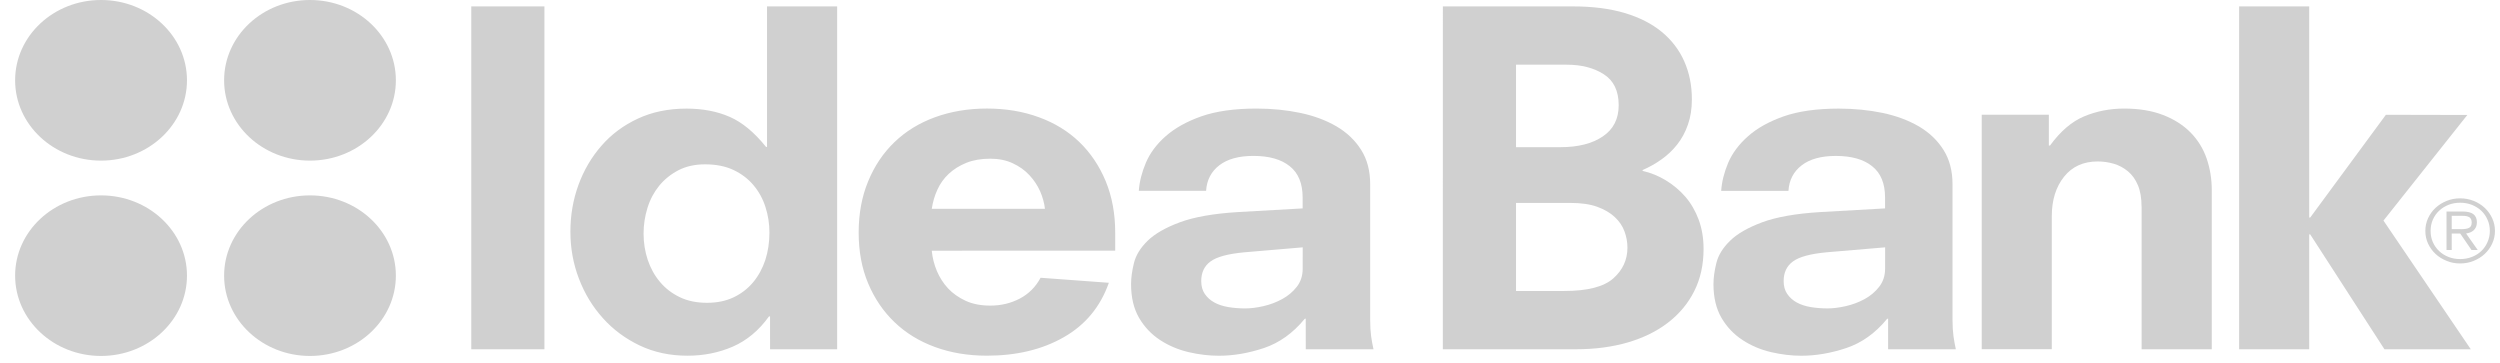
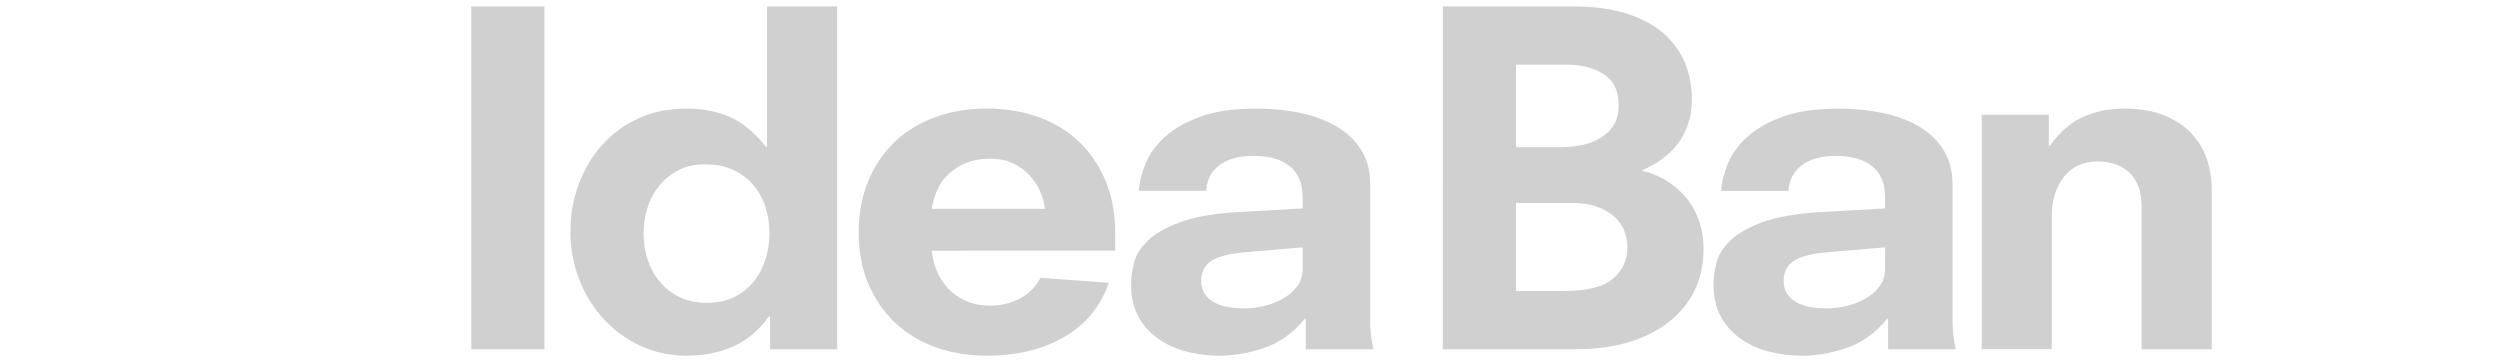
<svg xmlns="http://www.w3.org/2000/svg" width="124" height="18" viewBox="0 0 124 18" fill="none">
  <path d="M71.566 0.318H78.033C79 0.318 79.853 0.428 80.587 0.646C81.32 0.865 81.933 1.177 82.425 1.583C82.918 1.991 83.289 2.476 83.539 3.042C83.79 3.607 83.917 4.236 83.917 4.928C83.917 5.396 83.851 5.814 83.721 6.182C83.593 6.552 83.416 6.879 83.189 7.168C82.964 7.453 82.701 7.702 82.403 7.911C82.105 8.122 81.794 8.296 81.474 8.433V8.477C81.877 8.569 82.258 8.722 82.621 8.943C82.985 9.161 83.308 9.433 83.591 9.755C83.871 10.08 84.093 10.46 84.256 10.9C84.416 11.337 84.497 11.819 84.497 12.346C84.497 13.129 84.343 13.828 84.036 14.437C83.731 15.048 83.296 15.568 82.74 15.998C82.183 16.429 81.514 16.756 80.742 16.984C79.968 17.209 79.113 17.323 78.175 17.323H71.564L71.566 0.318ZM77.403 7.3C78.274 7.3 78.975 7.123 79.499 6.767C80.025 6.412 80.287 5.897 80.287 5.22C80.287 4.51 80.041 3.999 79.547 3.682C79.053 3.366 78.442 3.209 77.717 3.209H75.195V7.3H77.403ZM77.595 14.432C78.741 14.432 79.549 14.225 80.017 13.81C80.486 13.396 80.721 12.886 80.721 12.283C80.721 12.01 80.672 11.743 80.575 11.478C80.479 11.213 80.316 10.975 80.092 10.765C79.865 10.554 79.572 10.384 79.22 10.256C78.862 10.127 78.42 10.065 77.887 10.065H75.195V14.433L77.595 14.432Z" fill="#D0D0D0" />
  <path d="M93.651 15.8L93.598 15.818C93.017 16.524 92.344 17.005 91.578 17.262C90.813 17.518 90.067 17.645 89.343 17.645C88.859 17.645 88.359 17.585 87.841 17.465C87.325 17.343 86.855 17.145 86.427 16.864C86.002 16.585 85.651 16.22 85.386 15.767C85.122 15.313 84.988 14.757 84.988 14.092C84.988 13.776 85.037 13.426 85.133 13.041C85.229 12.655 85.455 12.29 85.811 11.943C86.163 11.595 86.696 11.29 87.406 11.025C88.114 10.762 89.074 10.594 90.282 10.519L93.499 10.337V9.793C93.499 9.098 93.285 8.581 92.856 8.243C92.433 7.902 91.83 7.734 91.055 7.734C90.329 7.734 89.766 7.89 89.362 8.201C88.959 8.513 88.74 8.933 88.707 9.466H85.371C85.401 9.012 85.52 8.546 85.719 8.072C85.923 7.598 86.249 7.157 86.702 6.758C87.151 6.359 87.74 6.029 88.466 5.773C89.191 5.518 90.104 5.387 91.199 5.387C91.975 5.387 92.702 5.46 93.378 5.601C94.058 5.745 94.653 5.967 95.173 6.267C95.687 6.571 96.096 6.957 96.395 7.432C96.695 7.904 96.845 8.474 96.845 9.139V15.872C96.845 16.174 96.861 16.439 96.891 16.666C96.923 16.894 96.962 17.112 97.01 17.324H93.65V15.8H93.651ZM93.503 12.268L90.598 12.514C89.792 12.59 89.236 12.741 88.93 12.968C88.622 13.192 88.469 13.518 88.469 13.941C88.469 14.197 88.528 14.411 88.65 14.584C88.77 14.758 88.927 14.897 89.121 15.004C89.313 15.109 89.543 15.185 89.81 15.231C90.077 15.275 90.352 15.297 90.644 15.297C90.918 15.297 91.221 15.26 91.549 15.185C91.88 15.109 92.193 14.993 92.483 14.835C92.774 14.675 93.016 14.471 93.208 14.223C93.4 13.975 93.501 13.678 93.501 13.33L93.503 12.268Z" fill="#D0D0D0" />
  <path d="M106.221 10.249C106.221 9.825 106.161 9.471 106.039 9.184C105.919 8.9 105.754 8.669 105.544 8.496C105.335 8.323 105.099 8.196 104.842 8.121C104.584 8.046 104.316 8.008 104.044 8.008C103.336 8.008 102.779 8.261 102.376 8.767C101.973 9.273 101.769 9.922 101.769 10.721V17.321H98.293V5.692H101.623V7.217H101.682C102.198 6.51 102.761 6.026 103.375 5.771C103.985 5.516 104.646 5.385 105.356 5.385C106.097 5.385 106.742 5.491 107.288 5.704C107.833 5.912 108.289 6.205 108.654 6.574C109.014 6.942 109.28 7.372 109.45 7.863C109.618 8.352 109.704 8.876 109.704 9.434V17.324H106.224V10.25H106.221V10.249Z" fill="#D0D0D0" />
-   <path d="M114.588 11.628L114.537 11.624V17.323H111.061V0.318H114.537V10.789L114.588 10.788L118.34 5.693L122.379 5.702L118.22 10.941L122.551 17.323H118.268L114.588 11.628Z" fill="#D0D0D0" />
-   <path d="M9.274 3.984C9.274 6.181 7.362 7.967 5.011 7.967C2.658 7.967 0.75 6.183 0.75 3.984C0.75 1.781 2.658 0 5.011 0C7.362 0 9.274 1.78 9.274 3.984ZM19.635 3.984C19.635 1.781 17.726 0 15.374 0C13.023 0 11.116 1.781 11.116 3.984C11.116 6.181 13.023 7.967 15.374 7.967C17.727 7.966 19.635 6.182 19.635 3.984ZM9.274 13.671C9.274 11.472 7.362 9.691 5.011 9.691C2.658 9.691 0.75 11.472 0.75 13.671C0.75 15.871 2.658 17.655 5.011 17.655C7.362 17.655 9.274 15.872 9.274 13.671ZM19.635 13.671C19.635 11.472 17.726 9.691 15.374 9.691C13.023 9.691 11.116 11.472 11.116 13.671C11.116 15.871 13.023 17.655 15.374 17.655C17.727 17.655 19.635 15.872 19.635 13.671Z" fill="#D0D0D0" />
-   <path d="M120.297 11.454C120.297 11.229 120.342 11.021 120.431 10.825C120.522 10.628 120.644 10.456 120.802 10.31C120.958 10.165 121.144 10.049 121.352 9.965C121.559 9.881 121.783 9.838 122.022 9.838C122.261 9.838 122.487 9.881 122.696 9.965C122.905 10.049 123.088 10.165 123.243 10.31C123.399 10.456 123.523 10.629 123.613 10.825C123.704 11.021 123.75 11.229 123.75 11.454C123.75 11.678 123.704 11.886 123.613 12.081C123.523 12.277 123.399 12.448 123.243 12.594C123.088 12.741 122.903 12.854 122.696 12.938C122.487 13.026 122.261 13.067 122.022 13.067C121.783 13.067 121.559 13.026 121.352 12.938C121.142 12.854 120.958 12.741 120.802 12.594C120.644 12.448 120.522 12.275 120.431 12.081C120.342 11.887 120.297 11.678 120.297 11.454ZM123.496 11.454C123.496 11.251 123.458 11.066 123.379 10.894C123.306 10.725 123.2 10.575 123.073 10.453C122.94 10.329 122.784 10.233 122.607 10.161C122.426 10.09 122.231 10.055 122.025 10.055C121.814 10.055 121.622 10.09 121.443 10.161C121.263 10.233 121.11 10.33 120.98 10.453C120.848 10.575 120.746 10.725 120.669 10.894C120.595 11.066 120.558 11.251 120.558 11.454C120.558 11.654 120.595 11.842 120.669 12.01C120.746 12.18 120.848 12.329 120.98 12.452C121.112 12.577 121.265 12.673 121.443 12.744C121.622 12.815 121.814 12.85 122.025 12.85C122.232 12.85 122.426 12.815 122.607 12.744C122.787 12.673 122.943 12.576 123.073 12.452C123.202 12.329 123.306 12.18 123.379 12.01C123.457 11.841 123.496 11.653 123.496 11.454ZM122.026 11.582H121.605V12.4H121.347V10.491H122.148C122.388 10.491 122.566 10.536 122.68 10.623C122.796 10.713 122.854 10.847 122.854 11.027C122.854 11.117 122.837 11.195 122.811 11.259C122.779 11.323 122.74 11.379 122.692 11.425C122.64 11.47 122.584 11.505 122.516 11.531C122.455 11.554 122.388 11.572 122.318 11.581L122.896 12.401H122.587L122.026 11.582ZM122.056 11.368C122.143 11.368 122.218 11.363 122.285 11.353C122.35 11.345 122.408 11.33 122.455 11.306C122.502 11.283 122.538 11.251 122.559 11.212C122.582 11.168 122.596 11.116 122.596 11.044C122.596 10.976 122.585 10.919 122.566 10.875C122.544 10.829 122.513 10.796 122.474 10.771C122.433 10.748 122.388 10.731 122.331 10.72C122.275 10.71 122.212 10.705 122.141 10.705H121.605V11.364H122.056V11.368Z" fill="#D0D0D0" />
  <path d="M23.375 0.318H27.003V17.323H23.375V0.318ZM38.194 15.689L38.139 15.698C37.639 16.393 37.041 16.889 36.35 17.191C35.656 17.493 34.906 17.643 34.099 17.643C33.228 17.643 32.438 17.474 31.727 17.135C31.018 16.797 30.408 16.345 29.902 15.778C29.392 15.214 28.997 14.561 28.715 13.822C28.432 13.085 28.292 12.305 28.292 11.494C28.292 10.679 28.425 9.905 28.69 9.176C28.957 8.444 29.337 7.796 29.83 7.232C30.32 6.666 30.923 6.217 31.633 5.886C32.34 5.555 33.147 5.387 34.051 5.387C34.857 5.387 35.571 5.524 36.193 5.796C36.816 6.068 37.416 6.566 37.997 7.289H38.044V0.318H41.523V17.323H38.195L38.194 15.689ZM38.164 11.538C38.164 11.102 38.1 10.68 37.969 10.274C37.84 9.867 37.642 9.506 37.377 9.19C37.112 8.873 36.78 8.621 36.385 8.433C35.989 8.245 35.519 8.151 34.97 8.151C34.47 8.151 34.03 8.248 33.65 8.444C33.272 8.642 32.955 8.897 32.695 9.214C32.439 9.53 32.243 9.895 32.115 10.31C31.986 10.725 31.921 11.152 31.921 11.586C31.921 12.038 31.99 12.471 32.126 12.886C32.266 13.3 32.466 13.665 32.733 13.981C32.997 14.298 33.324 14.549 33.712 14.737C34.099 14.926 34.551 15.019 35.069 15.019C35.567 15.019 36.007 14.928 36.387 14.747C36.764 14.568 37.088 14.319 37.354 14.002C37.618 13.685 37.82 13.316 37.96 12.895C38.095 12.473 38.164 12.022 38.164 11.538ZM46.216 12.435C46.248 12.785 46.335 13.122 46.471 13.446C46.609 13.769 46.794 14.057 47.027 14.308C47.262 14.555 47.552 14.761 47.896 14.92C48.245 15.08 48.651 15.158 49.122 15.158C49.652 15.158 50.14 15.041 50.585 14.808C51.027 14.574 51.37 14.231 51.613 13.777L54.999 14.026C54.58 15.216 53.835 16.116 52.761 16.727C51.691 17.338 50.419 17.642 48.952 17.642C48.016 17.642 47.157 17.499 46.375 17.212C45.592 16.925 44.924 16.515 44.367 15.979C43.81 15.445 43.375 14.804 43.061 14.057C42.746 13.31 42.59 12.47 42.59 11.535C42.59 10.601 42.746 9.751 43.061 8.992C43.375 8.229 43.81 7.584 44.367 7.048C44.924 6.512 45.592 6.101 46.375 5.815C47.157 5.53 48.016 5.384 48.952 5.384C49.888 5.384 50.745 5.527 51.53 5.815C52.311 6.099 52.981 6.51 53.536 7.044C54.092 7.581 54.527 8.228 54.843 8.987C55.157 9.75 55.314 10.598 55.314 11.531V12.433L46.216 12.435ZM51.829 10.357C51.798 10.072 51.717 9.78 51.59 9.486C51.458 9.193 51.281 8.925 51.054 8.684C50.828 8.441 50.555 8.247 50.231 8.098C49.909 7.947 49.537 7.871 49.121 7.871C48.668 7.871 48.272 7.939 47.934 8.075C47.595 8.212 47.306 8.391 47.064 8.616C46.82 8.843 46.632 9.106 46.495 9.407C46.357 9.708 46.265 10.027 46.216 10.357H51.829ZM64.764 15.801L64.711 15.818C64.129 16.525 63.456 17.005 62.69 17.263C61.924 17.518 61.181 17.645 60.454 17.645C59.971 17.645 59.47 17.586 58.954 17.466C58.438 17.343 57.968 17.146 57.539 16.865C57.112 16.585 56.765 16.221 56.499 15.768C56.235 15.313 56.101 14.758 56.101 14.093C56.101 13.776 56.15 13.427 56.245 13.041C56.342 12.656 56.566 12.291 56.921 11.944C57.277 11.596 57.809 11.29 58.52 11.026C59.227 10.763 60.187 10.594 61.396 10.519L64.611 10.337V9.794C64.611 9.099 64.398 8.582 63.971 8.243C63.544 7.901 62.944 7.733 62.169 7.733C61.443 7.733 60.879 7.889 60.476 8.2C60.073 8.512 59.856 8.932 59.822 9.465H56.485C56.517 9.011 56.635 8.545 56.836 8.071C57.038 7.597 57.363 7.156 57.816 6.757C58.269 6.358 58.856 6.028 59.583 5.771C60.308 5.517 61.218 5.385 62.316 5.385C63.091 5.385 63.816 5.458 64.493 5.6C65.173 5.743 65.769 5.966 66.286 6.266C66.804 6.57 67.211 6.956 67.511 7.431C67.811 7.903 67.961 8.473 67.961 9.137V15.87C67.961 16.173 67.976 16.437 68.006 16.665C68.037 16.893 68.078 17.111 68.125 17.323H64.766L64.764 15.801ZM64.614 12.268L61.711 12.515C60.905 12.591 60.347 12.741 60.041 12.969C59.734 13.193 59.581 13.518 59.581 13.941C59.581 14.197 59.641 14.412 59.762 14.585C59.883 14.759 60.04 14.898 60.234 15.004C60.426 15.11 60.656 15.185 60.924 15.231C61.19 15.275 61.469 15.298 61.757 15.298C62.032 15.298 62.335 15.261 62.665 15.185C62.994 15.11 63.305 14.993 63.594 14.835C63.888 14.676 64.129 14.471 64.322 14.223C64.515 13.975 64.613 13.679 64.613 13.331L64.614 12.268Z" fill="#D0D0D0" />
</svg>